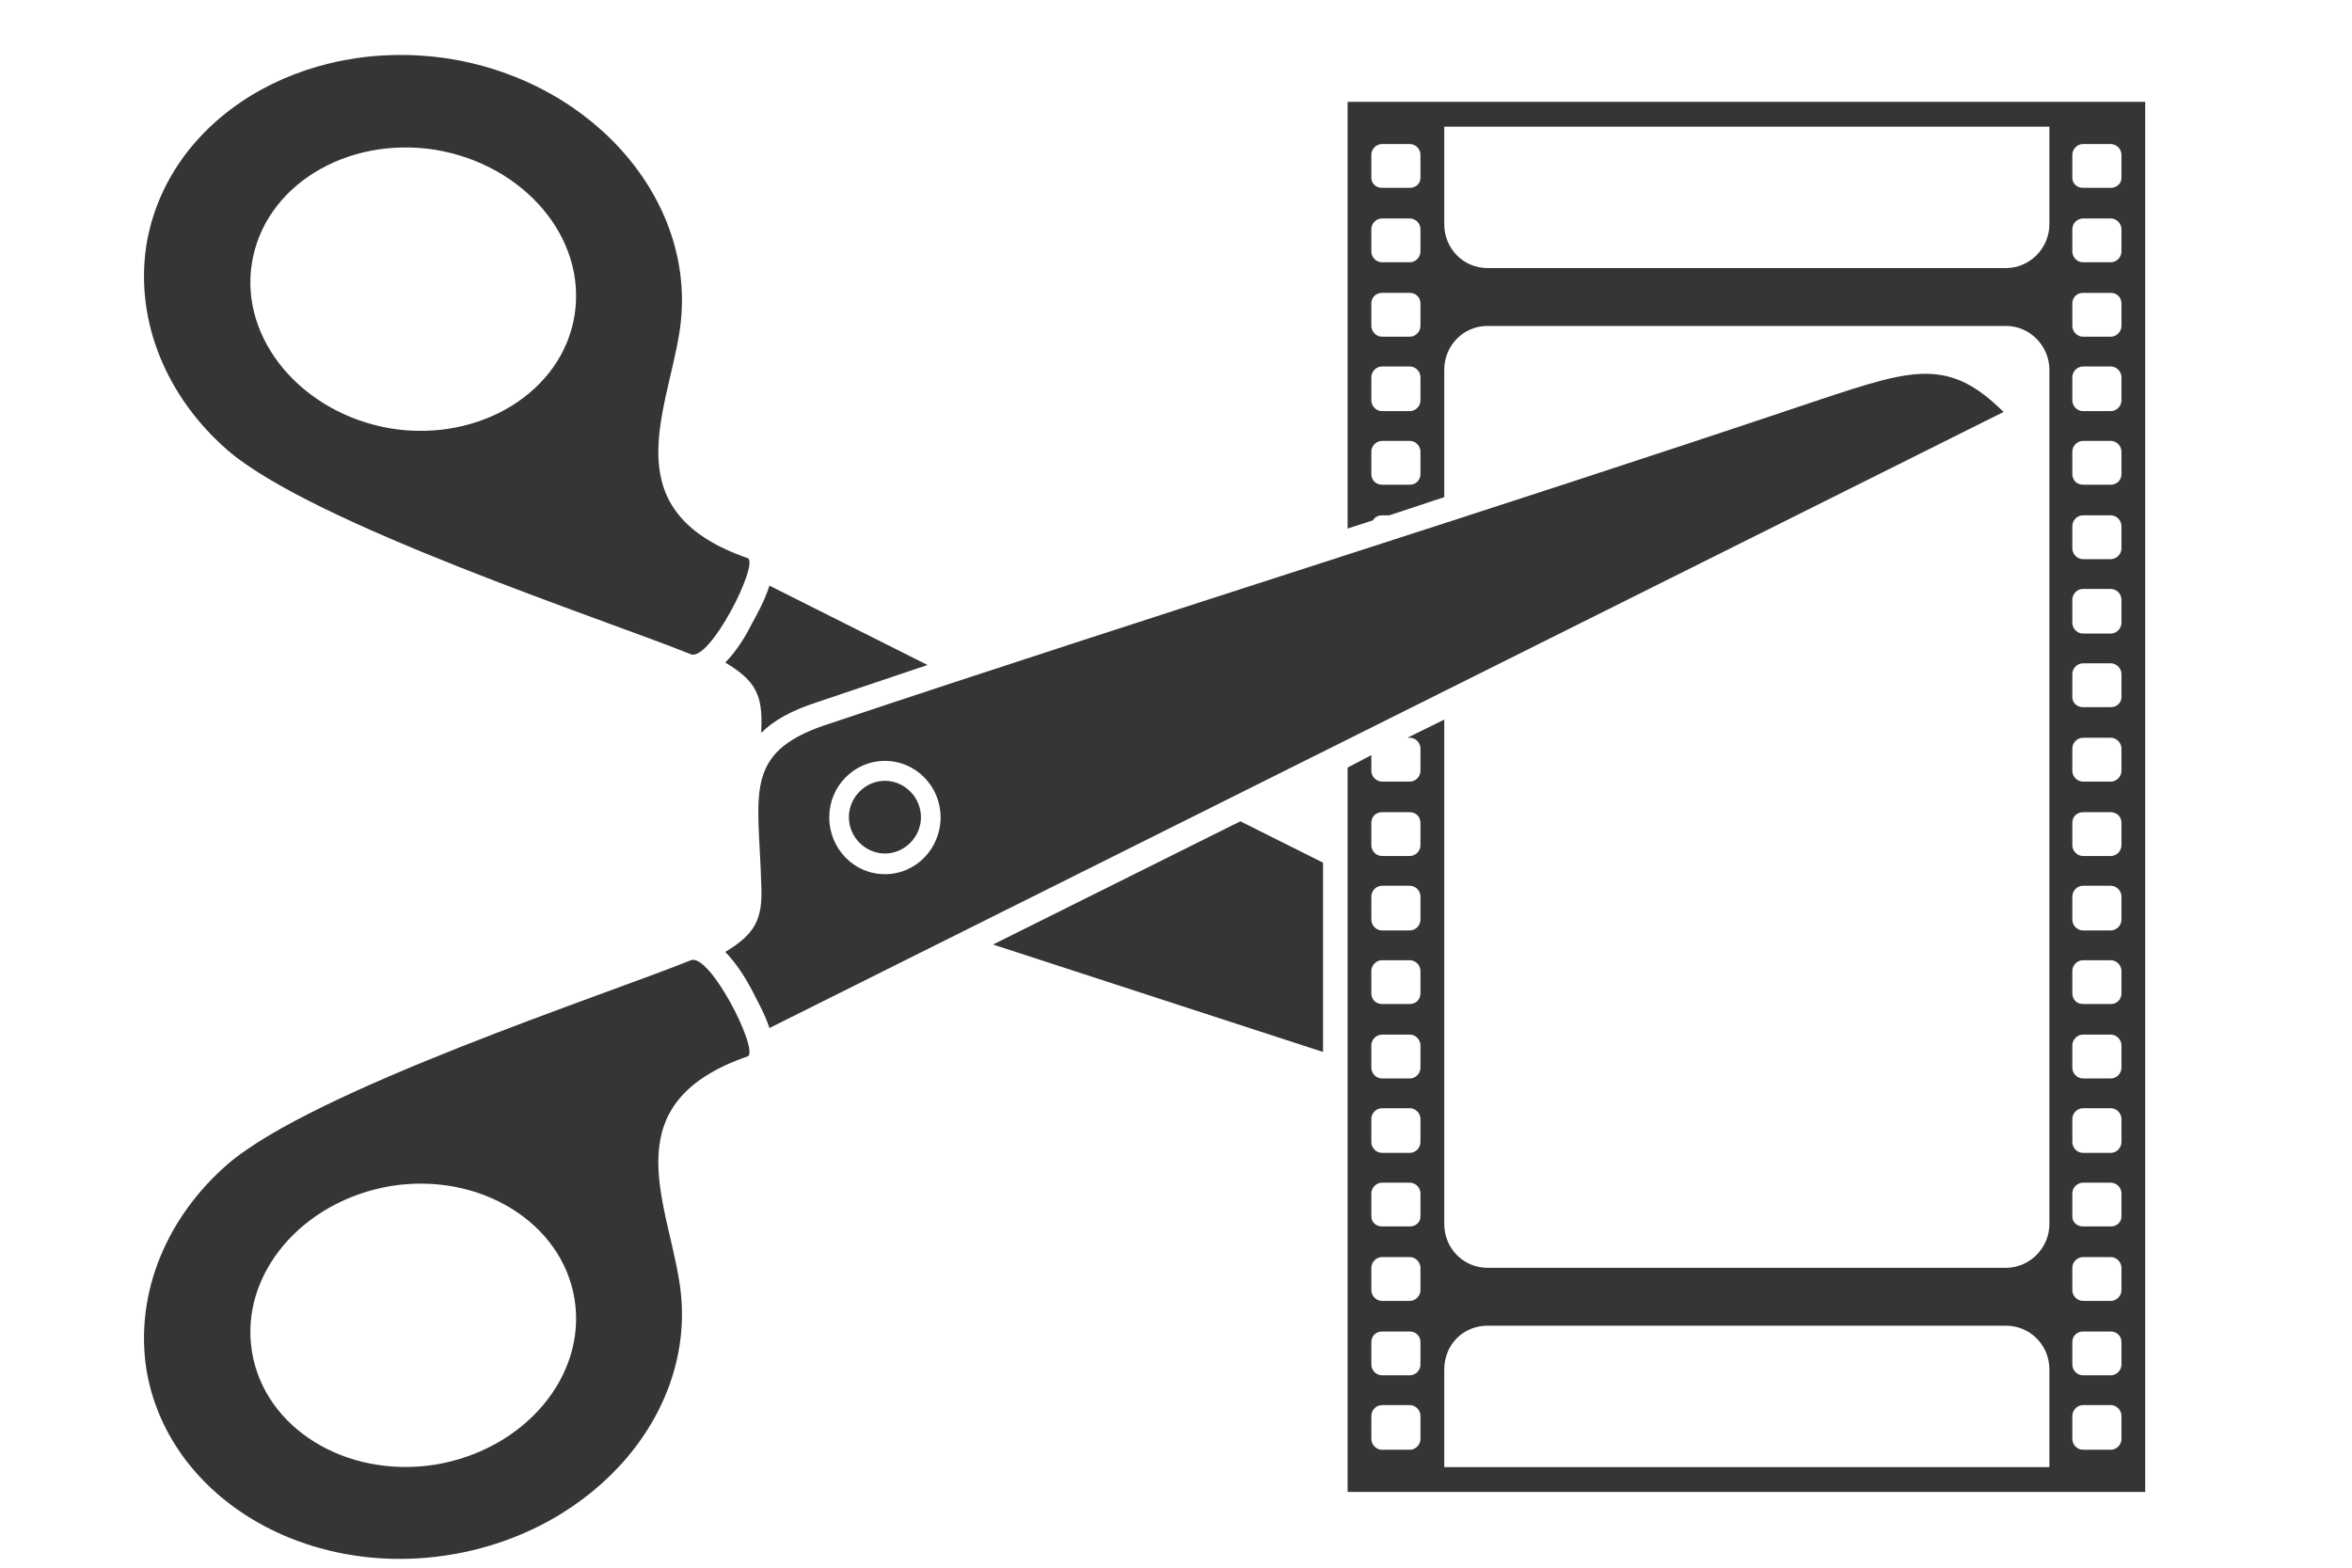
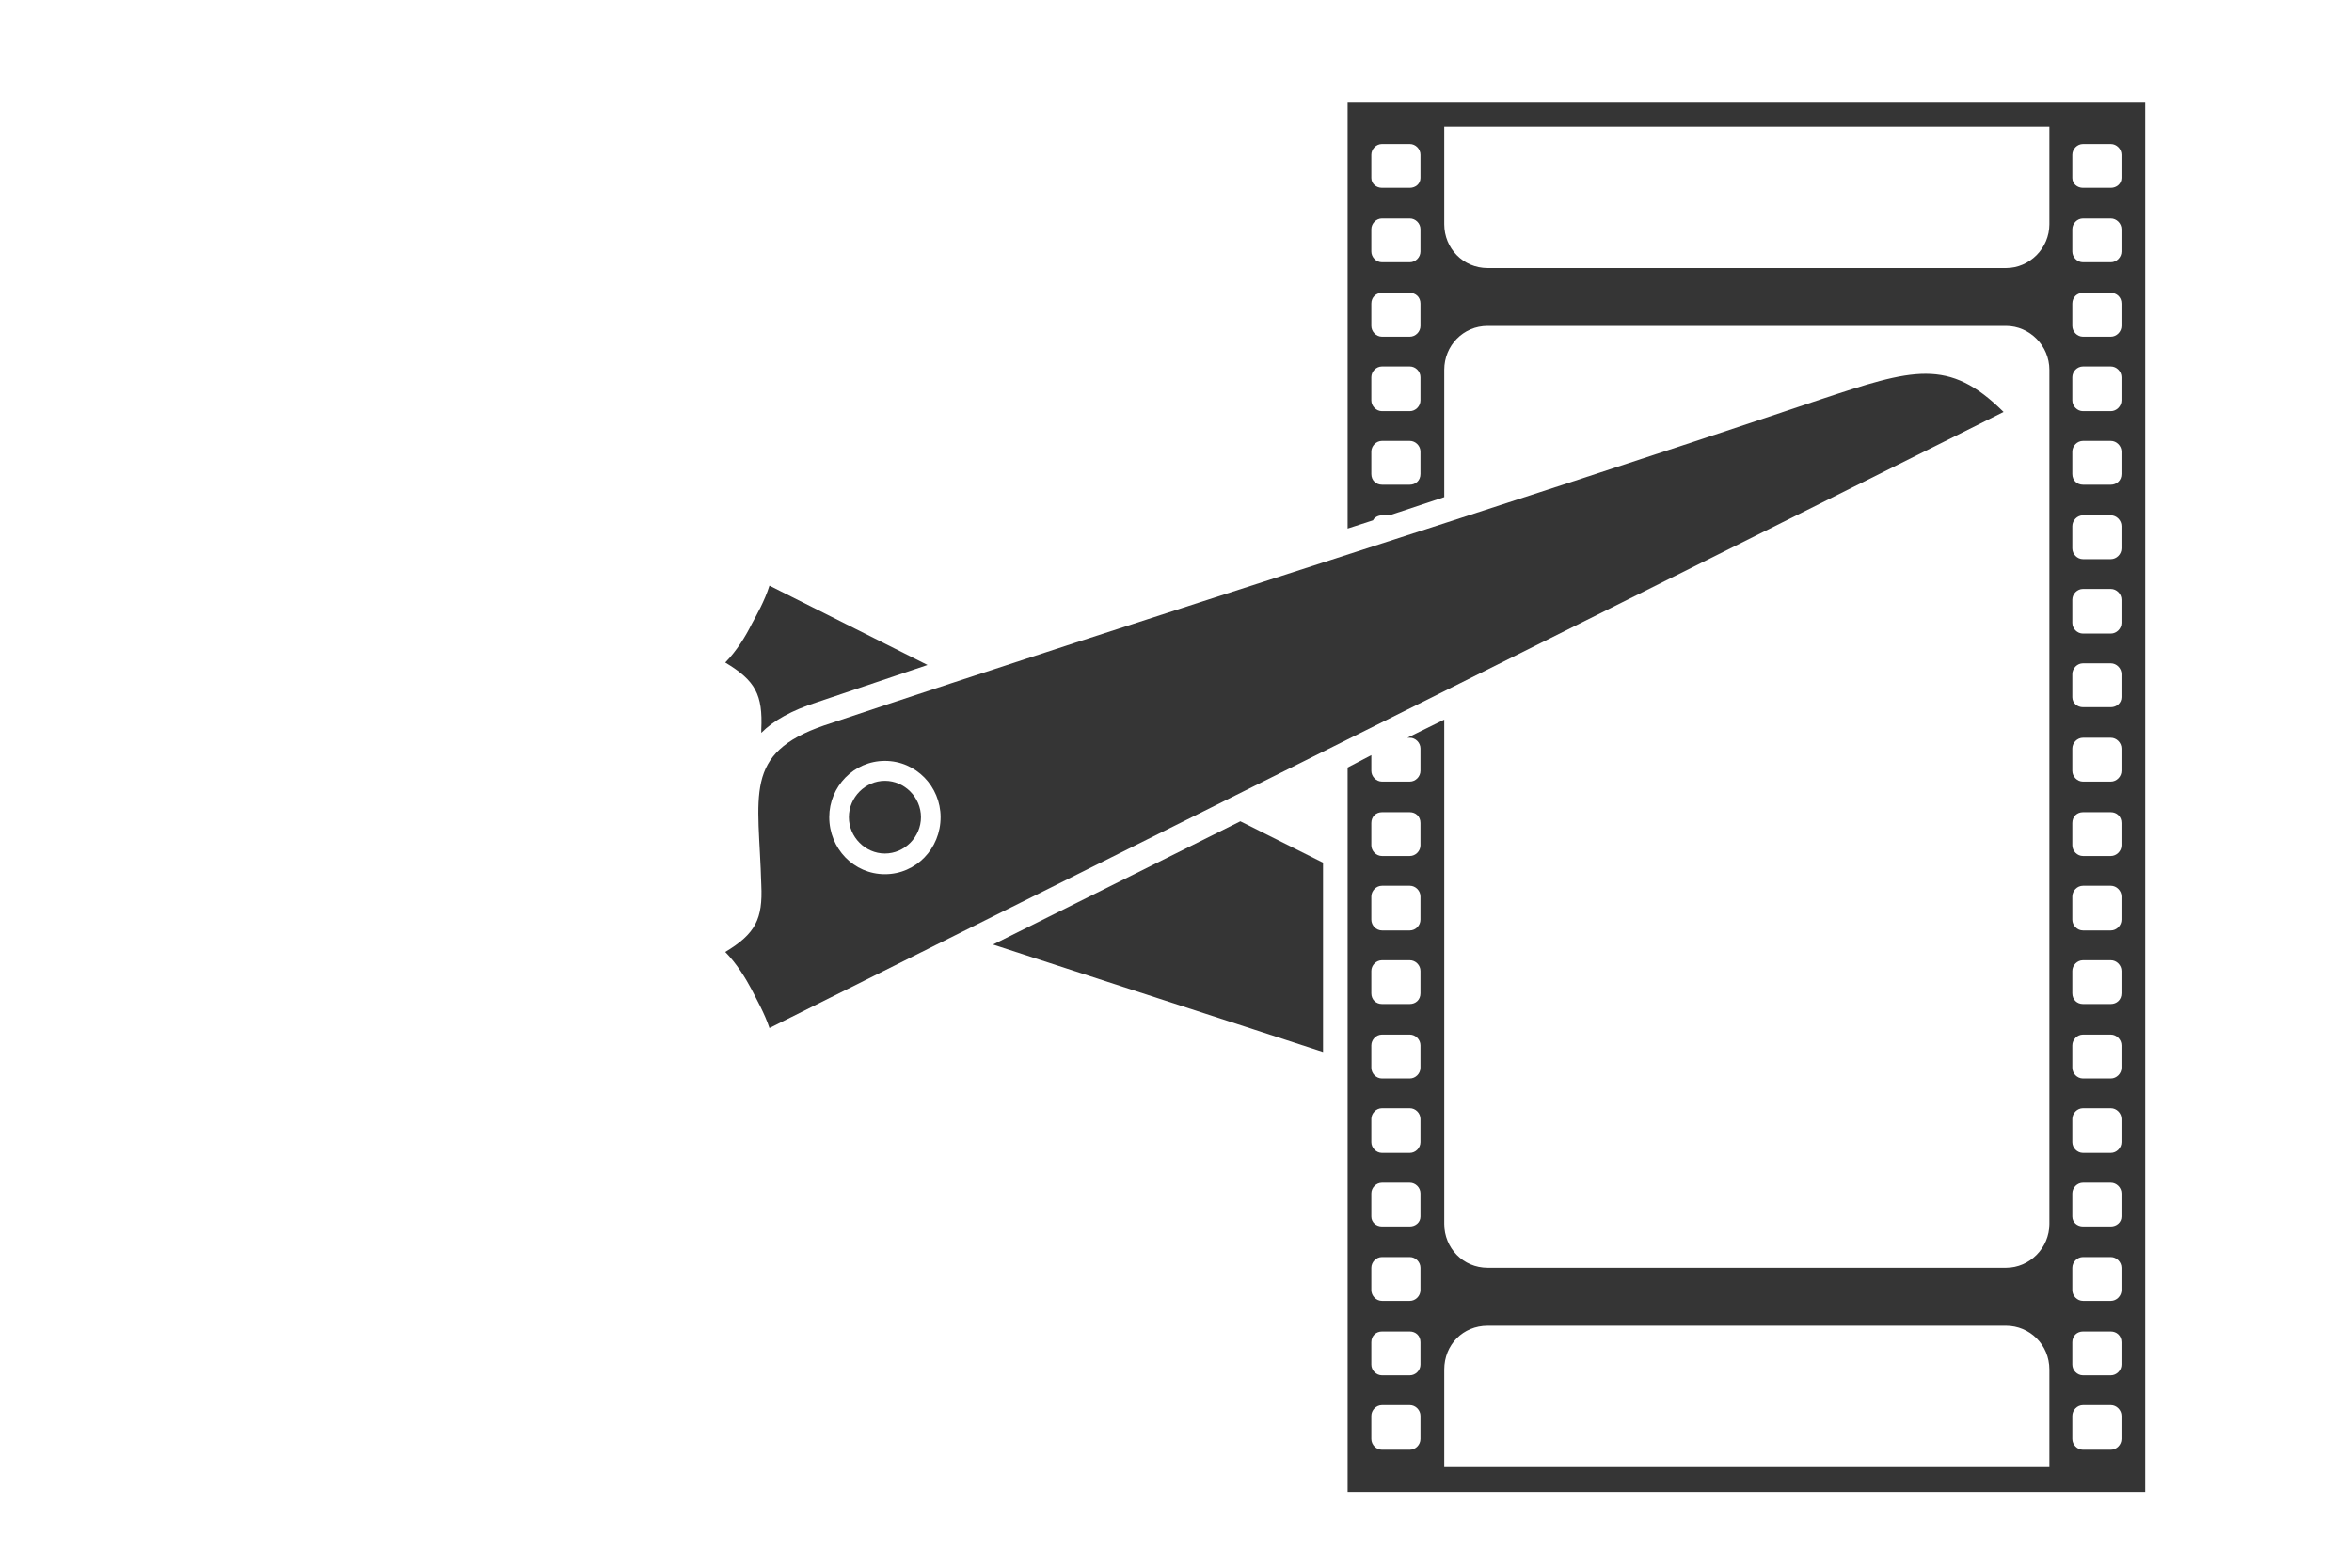
<svg xmlns="http://www.w3.org/2000/svg" xml:space="preserve" width="15mm" height="10mm" version="1.1" style="shape-rendering:geometricPrecision; text-rendering:geometricPrecision; image-rendering:optimizeQuality; fill-rule:evenodd; clip-rule:evenodd" viewBox="0 0 1500 1000">
  <defs>
    <style type="text/css">
   
    .fil0 {fill:#353535}
   
  </style>
  </defs>
  <g id="Capa_x0020_1">
    <path class="fil0" d="M485.51 465.32l0 2.14c7.84,-7.91 19.32,-14.26 35.51,-19.52 23.49,-7.92 47.01,-15.85 70.5,-23.76l-100.8 -50.61c-3.13,9.99 -8.35,18.96 -11.48,24.79 -3.66,7.37 -9.41,16.87 -16.71,24.25 19.32,11.59 24,20.57 22.98,42.71z" />
    <path class="fil0" d="M633.3 602.5c71.04,23.2 141.03,45.88 210.47,68.54l0 -120.76 -52.74 -26.39 -157.73 78.61z" />
-     <path class="fil0" d="M160.65 167.84c7.84,-49.07 60.07,-81.23 116.99,-72.29 56.93,9.51 96.61,56.46 88.79,105.53 -7.84,49.06 -60.57,81.22 -116.98,72.26 -56.93,-9.51 -96.63,-56.98 -88.8,-105.5zm-15.65 119.21c54.82,47.47 242.33,108.67 295.58,130.29 12.03,4.73 42.84,-55.92 36.57,-61.19 -85.66,-29.54 -52.22,-91.26 -43.87,-144.01 13.06,-81.22 -52.76,-159.31 -146.23,-174.6 -94.02,-14.76 -180.7,37.97 -193.76,119.2 -7.32,49.07 13.57,97.07 51.71,130.31z" />
    <path class="fil0" d="M564.36 557.62c-19.85,0 -35.5,-16.34 -35.5,-36.37 0,-19.52 15.65,-35.89 35.5,-35.89 19.86,0 35.51,16.37 35.51,35.89 0,20.03 -15.65,36.37 -35.51,36.37zm596.42 -302.75c-216.21,72.79 -418.84,135.55 -635.06,207.81 -52.22,17.95 -41.78,44.31 -40.21,101.82 1.02,21.63 -3.66,31.12 -22.98,42.73 7.3,7.39 13.05,16.88 16.71,23.76 3.13,6.29 8.35,15.28 11.48,24.76l787.05 -392.97c-35,-34.83 -57.98,-27.44 -116.99,-7.91z" />
-     <path class="fil0" d="M277.64 934.26c-56.92,8.99 -109.15,-23.2 -116.99,-72.26 -7.83,-49.07 31.87,-96 88.8,-105.48 56.41,-8.99 109.14,23.2 116.98,72.27 7.82,49.03 -31.86,95.99 -88.79,105.47zm162.94 -321.74c-53.25,21.63 -240.76,82.81 -295.58,130.26 -38.14,33.24 -59.03,81.23 -51.71,130.29 13.06,80.71 99.74,133.99 193.76,118.7 93.47,-15.3 159.29,-92.84 146.23,-174.06 -8.35,-53.28 -41.79,-114.46 43.87,-144.01 6.27,-5.29 -24.54,-65.96 -36.57,-61.18z" />
    <path class="fil0" d="M564.36 498.06c-12.52,0 -22.98,10.55 -22.98,23.19 0,12.66 10.46,23.19 22.98,23.19 12.54,0 22.99,-10.53 22.99,-23.19 0,-12.64 -10.45,-23.19 -22.99,-23.19z" />
    <path class="fil0" d="M1352.97 113.51c0,3.7 -3.14,6.31 -6.79,6.31l-17.75 0c-3.66,0 -6.79,-2.61 -6.79,-6.31l0 -14.77c0,-3.7 3.13,-6.86 6.79,-6.86l17.75 0c3.65,0 6.79,3.16 6.79,6.86l0 14.77zm0 46.95c0,3.68 -3.14,6.84 -6.79,6.84 -5.75,0 -12.02,0 -17.75,0 -3.66,0 -6.79,-3.16 -6.79,-6.84 0,-4.77 0,-9.5 0,-14.25 0,-3.7 3.13,-6.86 6.79,-6.86 5.73,0 12,0 17.75,0 3.65,0 6.79,3.16 6.79,6.86 0,4.75 0,9.48 0,14.25zm0 47.45c0,3.7 -3.14,6.86 -6.79,6.86 -5.75,0 -12.02,0 -17.75,0 -3.66,0 -6.79,-3.16 -6.79,-6.86 0,-4.73 0,-9.51 0,-14.23 0,-4.21 3.13,-6.86 6.79,-6.86 5.73,0 12,0 17.75,0 3.65,0 6.79,2.65 6.79,6.86 0,4.72 0,9.5 0,14.23zm0 47.49c0,3.68 -3.14,6.86 -6.79,6.86 -5.75,0 -12.02,0 -17.75,0 -3.66,0 -6.79,-3.18 -6.79,-6.86 0,-4.75 0,-10.04 0,-14.77 0,-3.7 3.13,-6.86 6.79,-6.86 5.73,0 12,0 17.75,0 3.65,0 6.79,3.16 6.79,6.86 0,4.73 0,10.02 0,14.77zm0 46.96c0,4.19 -3.14,6.83 -6.79,6.83 -5.75,0 -12.02,0 -17.75,0 -3.66,0 -6.79,-2.64 -6.79,-6.83 0,-4.78 0,-9.5 0,-14.25 0,-3.7 3.13,-6.86 6.79,-6.86 5.73,0 12,0 17.75,0 3.65,0 6.79,3.16 6.79,6.86 0,4.75 0,9.47 0,14.25zm0 47.45c0,3.7 -3.14,6.86 -6.79,6.86 -5.75,0 -12.02,0 -17.75,0 -3.66,0 -6.79,-3.16 -6.79,-6.86 0,-4.73 0,-9.5 0,-14.23 0,-3.67 3.13,-6.86 6.79,-6.86 5.73,0 12,0 17.75,0 3.65,0 6.79,3.19 6.79,6.86 0,4.73 0,9.5 0,14.23zm0 47.5c0,3.67 -3.14,6.83 -6.79,6.83 -5.75,0 -12.02,0 -17.75,0 -3.66,0 -6.79,-3.16 -6.79,-6.83 0,-4.78 0,-9.51 0,-14.8 0,-3.67 3.13,-6.83 6.79,-6.83 5.73,0 12,0 17.75,0 3.65,0 6.79,3.16 6.79,6.83 0,5.29 0,10.02 0,14.8zm0 47.44c0,3.7 -3.14,6.35 -6.79,6.35 -5.75,0 -12.02,0 -17.75,0 -3.66,0 -6.79,-2.65 -6.79,-6.35 0,-5.26 0,-10.02 0,-14.75 0,-3.69 3.13,-6.88 6.79,-6.88 5.73,0 12,0 17.75,0 3.65,0 6.79,3.19 6.79,6.88 0,4.73 0,9.49 0,14.75zm0 46.96c0,3.67 -3.14,6.86 -6.79,6.86 -5.75,0 -12.02,0 -17.75,0 -3.66,0 -6.79,-3.19 -6.79,-6.86 0,-4.73 0,-9.51 0,-14.24 0,-3.69 3.13,-6.86 6.79,-6.86 5.73,0 12,0 17.75,0 3.65,0 6.79,3.17 6.79,6.86 0,4.73 0,9.51 0,14.24zm0 47.49c0,3.68 -3.14,6.83 -6.79,6.83 -5.75,0 -12.02,0 -17.75,0 -3.66,0 -6.79,-3.15 -6.79,-6.83 0,-4.78 0,-9.5 0,-14.25 0,-4.22 3.13,-6.86 6.79,-6.86 5.73,0 12,0 17.75,0 3.65,0 6.79,2.64 6.79,6.86 0,4.75 0,9.47 0,14.25zm0 47.45c0,3.7 -3.14,6.86 -6.79,6.86 -5.75,0 -12.02,0 -17.75,0 -3.66,0 -6.79,-3.16 -6.79,-6.86 0,-4.73 0,-10.02 0,-14.77 0,-3.7 3.13,-6.86 6.79,-6.86 5.73,0 12,0 17.75,0 3.65,0 6.79,3.16 6.79,6.86 0,4.75 0,10.04 0,14.77zm0 46.96c0,4.21 -3.14,6.83 -6.79,6.83 -5.75,0 -12.02,0 -17.75,0 -3.66,0 -6.79,-2.62 -6.79,-6.83 0,-4.75 0,-9.5 0,-14.26 0,-3.67 3.13,-6.83 6.79,-6.83 5.73,0 12,0 17.75,0 3.65,0 6.79,3.16 6.79,6.83 0,4.76 0,9.51 0,14.26zm0 47.47c0,3.7 -3.14,6.86 -6.79,6.86 -5.75,0 -12.02,0 -17.75,0 -3.66,0 -6.79,-3.16 -6.79,-6.86 0,-4.75 0,-9.51 0,-14.26 0,-3.67 3.13,-6.86 6.79,-6.86 5.73,0 12,0 17.75,0 3.65,0 6.79,3.19 6.79,6.86 0,4.75 0,9.51 0,14.26zm0 47.47c0,3.67 -3.14,6.86 -6.79,6.86 -5.75,0 -12.02,0 -17.75,0 -3.66,0 -6.79,-3.19 -6.79,-6.86 0,-4.73 0,-9.51 0,-14.77 0,-3.7 3.13,-6.86 6.79,-6.86 5.73,0 12,0 17.75,0 3.65,0 6.79,3.16 6.79,6.86 0,5.26 0,10.04 0,14.77zm0 47.47c0,3.7 -3.14,6.32 -6.79,6.32 -5.75,0 -12.02,0 -17.75,0 -3.66,0 -6.79,-2.62 -6.79,-6.32 0,-5.27 0,-10.02 0,-14.77 0,-3.68 3.13,-6.84 6.79,-6.84 5.73,0 12,0 17.75,0 3.65,0 6.79,3.16 6.79,6.84 0,4.75 0,9.5 0,14.77zm0 46.93c0,3.72 -3.14,6.88 -6.79,6.88 -5.75,0 -12.02,0 -17.75,0 -3.66,0 -6.79,-3.16 -6.79,-6.88 0,-4.73 0,-9.47 0,-14.23 0,-3.67 3.13,-6.85 6.79,-6.85 5.73,0 12,0 17.75,0 3.65,0 6.79,3.18 6.79,6.85 0,4.76 0,9.5 0,14.23zm0 47.5c0,3.68 -3.14,6.84 -6.79,6.84 -5.75,0 -12.02,0 -17.75,0 -3.66,0 -6.79,-3.16 -6.79,-6.84 0,-4.75 0,-9.5 0,-14.26 0,-4.21 3.13,-6.83 6.79,-6.83 5.73,0 12,0 17.75,0 3.65,0 6.79,2.62 6.79,6.83 0,4.76 0,9.51 0,14.26zm0 47.45c0,3.72 -3.14,6.88 -6.79,6.88l-17.75 0c-3.66,0 -6.79,-3.16 -6.79,-6.88l0 -14.75c0,-3.67 3.13,-6.86 6.79,-6.86l17.75 0c3.65,0 6.79,3.19 6.79,6.86l0 14.75zm-45.96 -774.86c0,15.31 -12.54,27.96 -27.67,27.96l-330.59 0c-15.68,0 -27.67,-12.65 -27.67,-27.96l0 -62.24 385.93 0 0 62.24zm0 792.81l-385.93 0 0 -62.24c0,-15.82 11.99,-27.97 27.67,-27.97l330.59 0c15.13,0 27.67,12.15 27.67,27.97l0 62.24zm-401.1 -396.65c0,3.68 -3.13,6.83 -6.78,6.83 -5.76,0 -11.49,0 -17.76,0 -3.65,0 -6.79,-3.15 -6.79,-6.83 0,-4.78 0,-9.5 0,-14.25 0,-4.22 3.14,-6.86 6.79,-6.86 6.27,0 12,0 17.76,0 3.65,0 6.78,2.64 6.78,6.86 0,4.75 0,9.47 0,14.25zm0 47.45c0,3.7 -3.13,6.86 -6.78,6.86 -5.76,0 -11.49,0 -17.76,0 -3.65,0 -6.79,-3.16 -6.79,-6.86 0,-4.73 0,-10.02 0,-14.77 0,-3.7 3.14,-6.86 6.79,-6.86 6.27,0 12,0 17.76,0 3.65,0 6.78,3.16 6.78,6.86 0,4.75 0,10.04 0,14.77zm0 46.96c0,4.21 -3.13,6.83 -6.78,6.83 -5.76,0 -11.49,0 -17.76,0 -3.65,0 -6.79,-2.62 -6.79,-6.83 0,-4.75 0,-9.5 0,-14.26 0,-3.67 3.14,-6.83 6.79,-6.83 6.27,0 12,0 17.76,0 3.65,0 6.78,3.16 6.78,6.83 0,4.76 0,9.51 0,14.26zm0 47.47c0,3.7 -3.13,6.86 -6.78,6.86 -5.76,0 -11.49,0 -17.76,0 -3.65,0 -6.79,-3.16 -6.79,-6.86 0,-4.75 0,-9.51 0,-14.26 0,-3.67 3.14,-6.86 6.79,-6.86 6.27,0 12,0 17.76,0 3.65,0 6.78,3.19 6.78,6.86 0,4.75 0,9.51 0,14.26zm0 47.47c0,3.67 -3.13,6.86 -6.78,6.86 -5.76,0 -11.49,0 -17.76,0 -3.65,0 -6.79,-3.19 -6.79,-6.86 0,-4.73 0,-9.51 0,-14.77 0,-3.7 3.14,-6.86 6.79,-6.86 6.27,0 12,0 17.76,0 3.65,0 6.78,3.16 6.78,6.86 0,5.26 0,10.04 0,14.77zm0 47.47c0,3.7 -3.13,6.32 -6.78,6.32 -5.76,0 -11.49,0 -17.76,0 -3.65,0 -6.79,-2.62 -6.79,-6.32 0,-5.27 0,-10.02 0,-14.77 0,-3.68 3.14,-6.84 6.79,-6.84 6.27,0 12,0 17.76,0 3.65,0 6.78,3.16 6.78,6.84 0,4.75 0,9.5 0,14.77zm0 46.93c0,3.72 -3.13,6.88 -6.78,6.88 -5.76,0 -11.49,0 -17.76,0 -3.65,0 -6.79,-3.16 -6.79,-6.88 0,-4.73 0,-9.47 0,-14.23 0,-3.67 3.14,-6.85 6.79,-6.85 6.27,0 12,0 17.76,0 3.65,0 6.78,3.18 6.78,6.85 0,4.76 0,9.5 0,14.23zm0 47.5c0,3.68 -3.13,6.84 -6.78,6.84 -5.76,0 -11.49,0 -17.76,0 -3.65,0 -6.79,-3.16 -6.79,-6.84 0,-4.75 0,-9.5 0,-14.26 0,-4.21 3.14,-6.83 6.79,-6.83 6.27,0 12,0 17.76,0 3.65,0 6.78,2.62 6.78,6.83 0,4.76 0,9.51 0,14.26zm0 47.45c0,3.72 -3.13,6.88 -6.78,6.88l-17.76 0c-3.65,0 -6.79,-3.16 -6.79,-6.88l0 -14.75c0,-3.67 3.14,-6.86 6.79,-6.86l17.76 0c3.65,0 6.78,3.19 6.78,6.86l0 14.75zm0 -804.39c0,3.7 -3.13,6.31 -6.78,6.31l-17.76 0c-3.65,0 -6.79,-2.61 -6.79,-6.31l0 -14.77c0,-3.7 3.14,-6.86 6.79,-6.86l17.76 0c3.65,0 6.78,3.16 6.78,6.86l0 14.77zm0 46.95c0,3.68 -3.13,6.84 -6.78,6.84 -5.76,0 -11.49,0 -17.76,0 -3.65,0 -6.79,-3.16 -6.79,-6.84 0,-4.77 0,-9.5 0,-14.25 0,-3.7 3.14,-6.86 6.79,-6.86 6.27,0 12,0 17.76,0 3.65,0 6.78,3.16 6.78,6.86 0,4.75 0,9.48 0,14.25zm0 47.45c0,3.7 -3.13,6.86 -6.78,6.86 -5.76,0 -11.49,0 -17.76,0 -3.65,0 -6.79,-3.16 -6.79,-6.86 0,-4.73 0,-9.51 0,-14.23 0,-4.21 3.14,-6.86 6.79,-6.86 6.27,0 12,0 17.76,0 3.65,0 6.78,2.65 6.78,6.86 0,4.72 0,9.5 0,14.23zm0 47.49c0,3.68 -3.13,6.86 -6.78,6.86 -5.76,0 -11.49,0 -17.76,0 -3.65,0 -6.79,-3.18 -6.79,-6.86 0,-4.75 0,-10.04 0,-14.77 0,-3.7 3.14,-6.86 6.79,-6.86 6.27,0 12,0 17.76,0 3.65,0 6.78,3.16 6.78,6.86 0,4.73 0,10.02 0,14.77zm0 46.96c0,4.19 -3.13,6.83 -6.78,6.83 -5.76,0 -11.49,0 -17.76,0 -3.65,0 -6.79,-2.64 -6.79,-6.83 0,-4.78 0,-9.5 0,-14.25 0,-3.7 3.14,-6.86 6.79,-6.86 6.27,0 12,0 17.76,0 3.65,0 6.78,3.16 6.78,6.86 0,4.75 0,9.47 0,14.25zm-46.46 -237.38l0 272.17 16.19 -5.24c1.03,-2.14 3.64,-3.19 5.73,-3.19l4.7 0 35.01 -11.61 0 -81.23c0,-15.29 11.99,-27.97 27.67,-27.97l330.59 0c15.13,0 27.67,12.68 27.67,27.97l0 544.89c0,15.31 -12.54,27.95 -27.67,27.95l-330.59 0c-15.68,0 -27.67,-12.64 -27.67,-27.95l0 -321.76 -23.52 11.6 1.57 0c3.65,0 6.78,3.17 6.78,6.86 0,4.73 0,9.51 0,14.24 0,3.67 -3.13,6.86 -6.78,6.86 -5.76,0 -11.49,0 -17.76,0 -3.65,0 -6.79,-3.19 -6.79,-6.86l0 -10.02 -15.13 7.91 0 462.07 508.66 0 0 -886.69 -508.66 0z" />
  </g>
</svg>